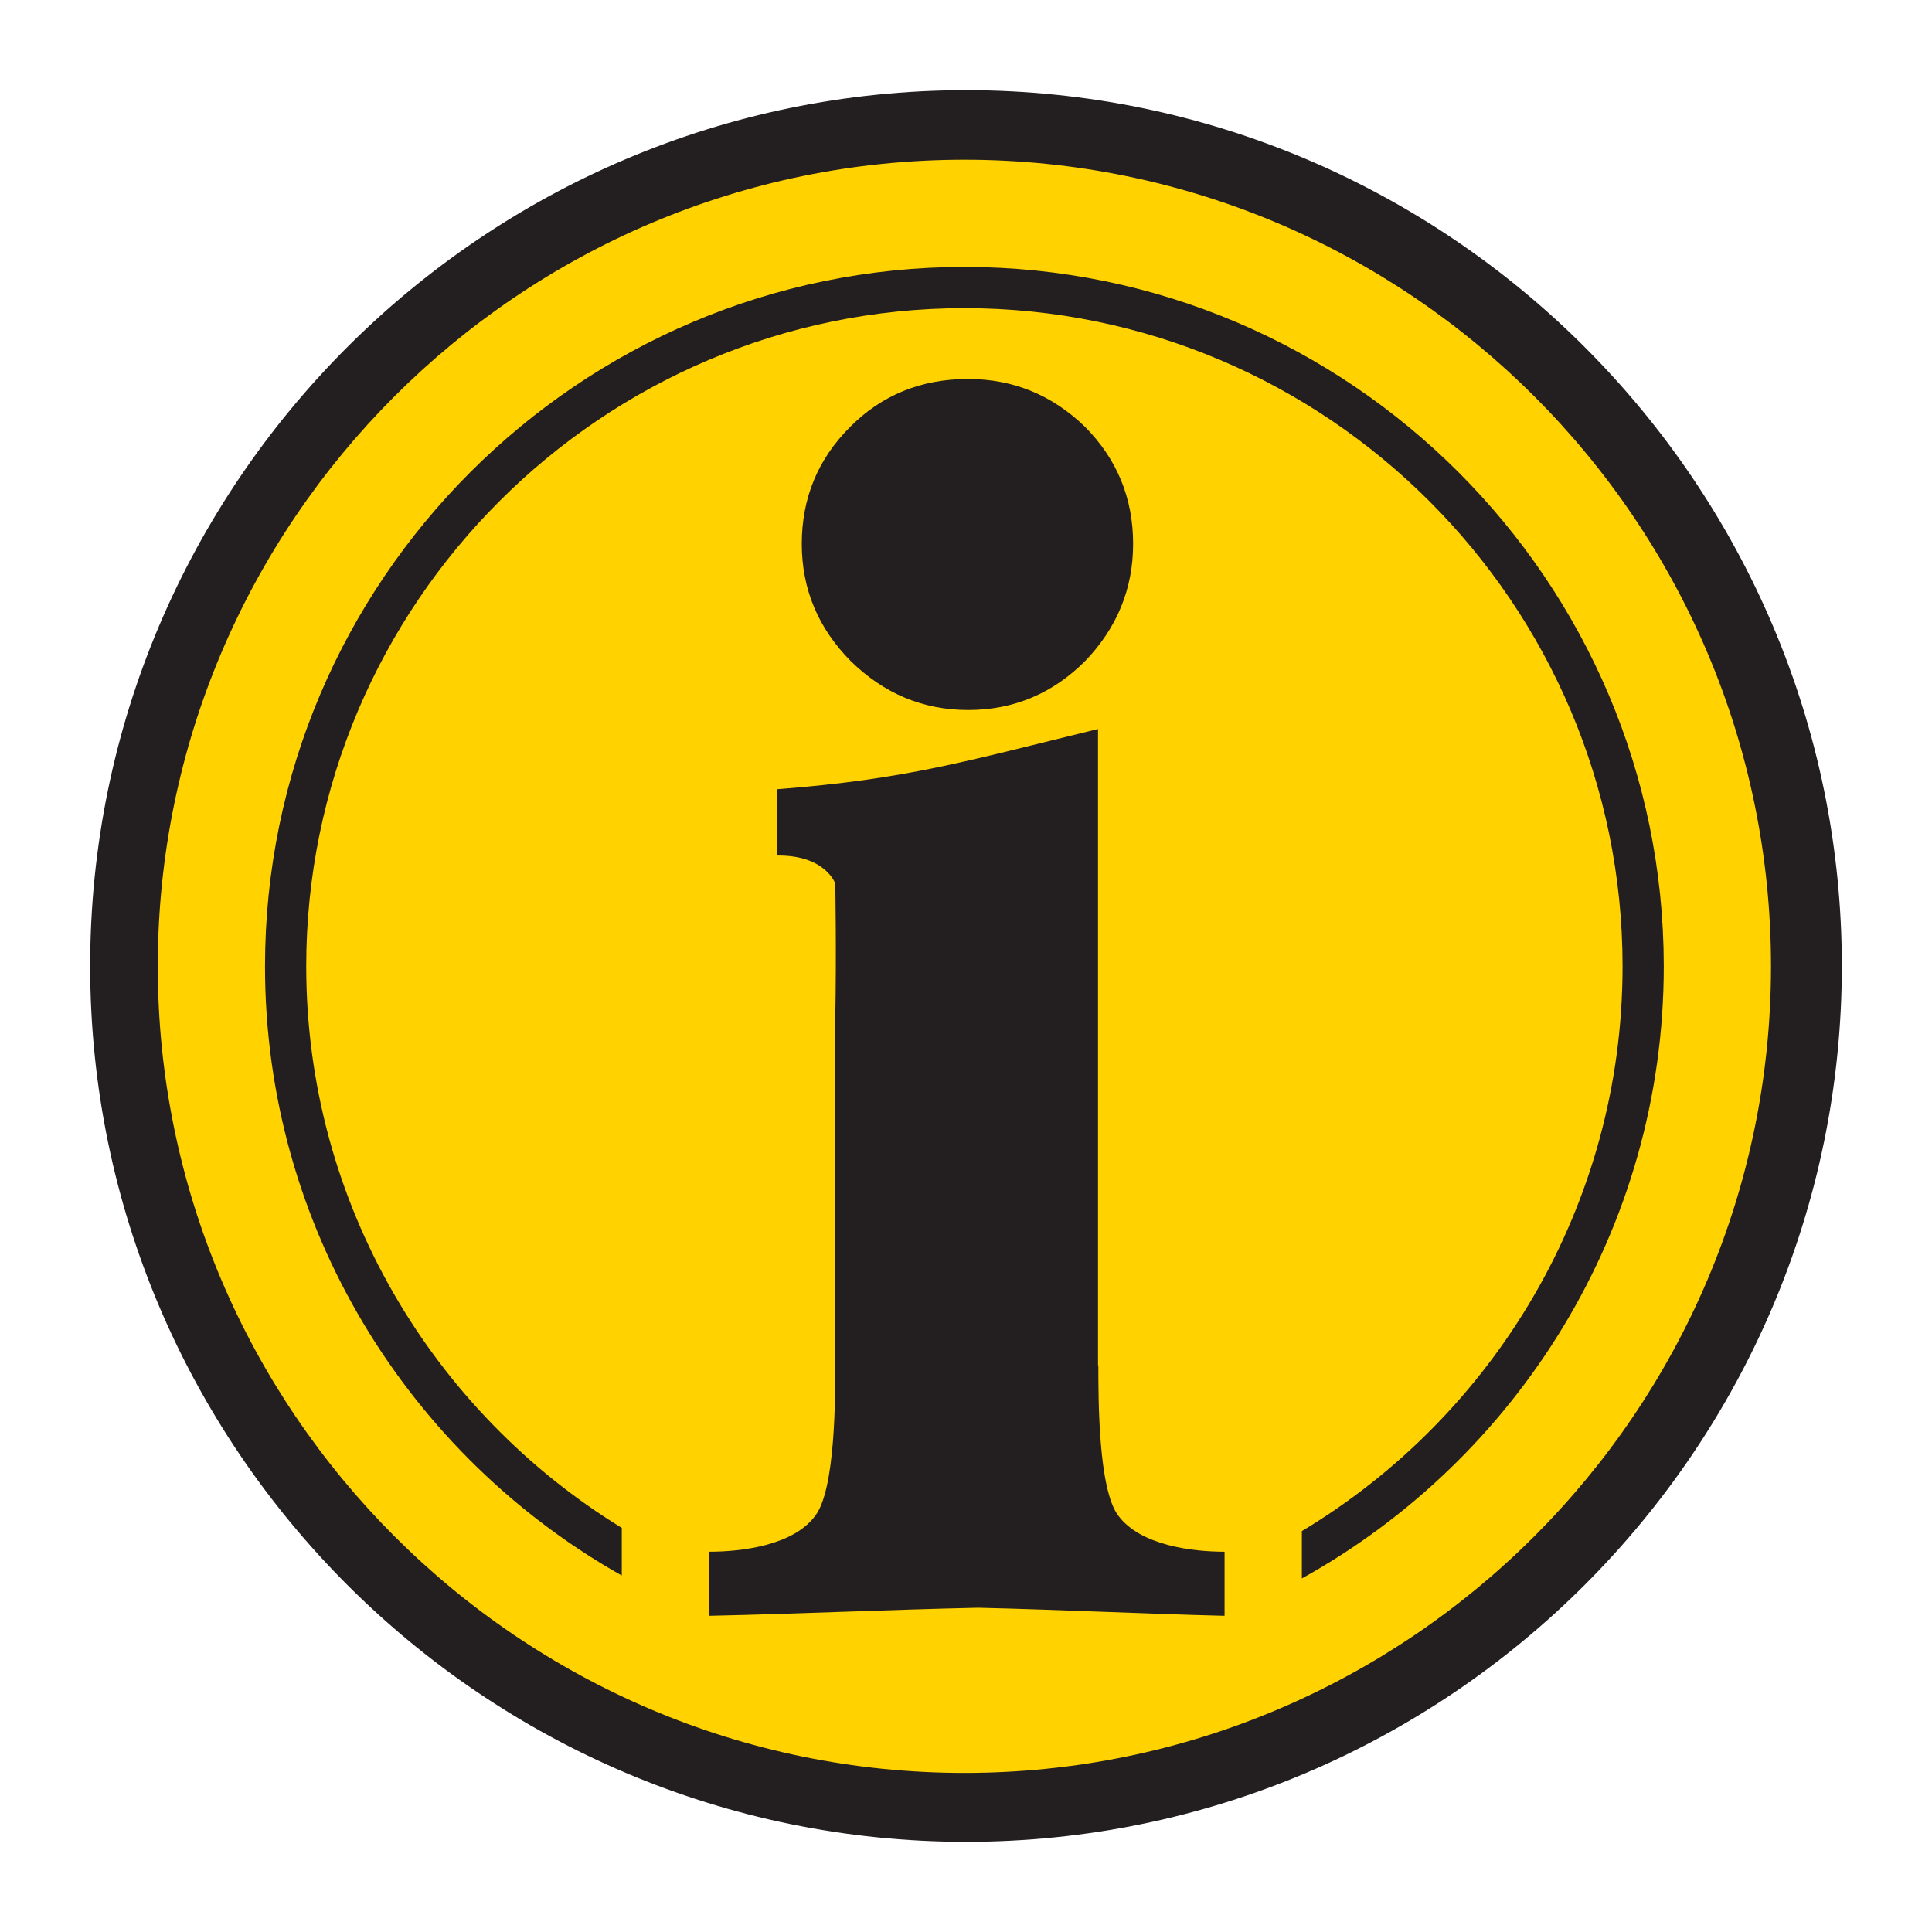
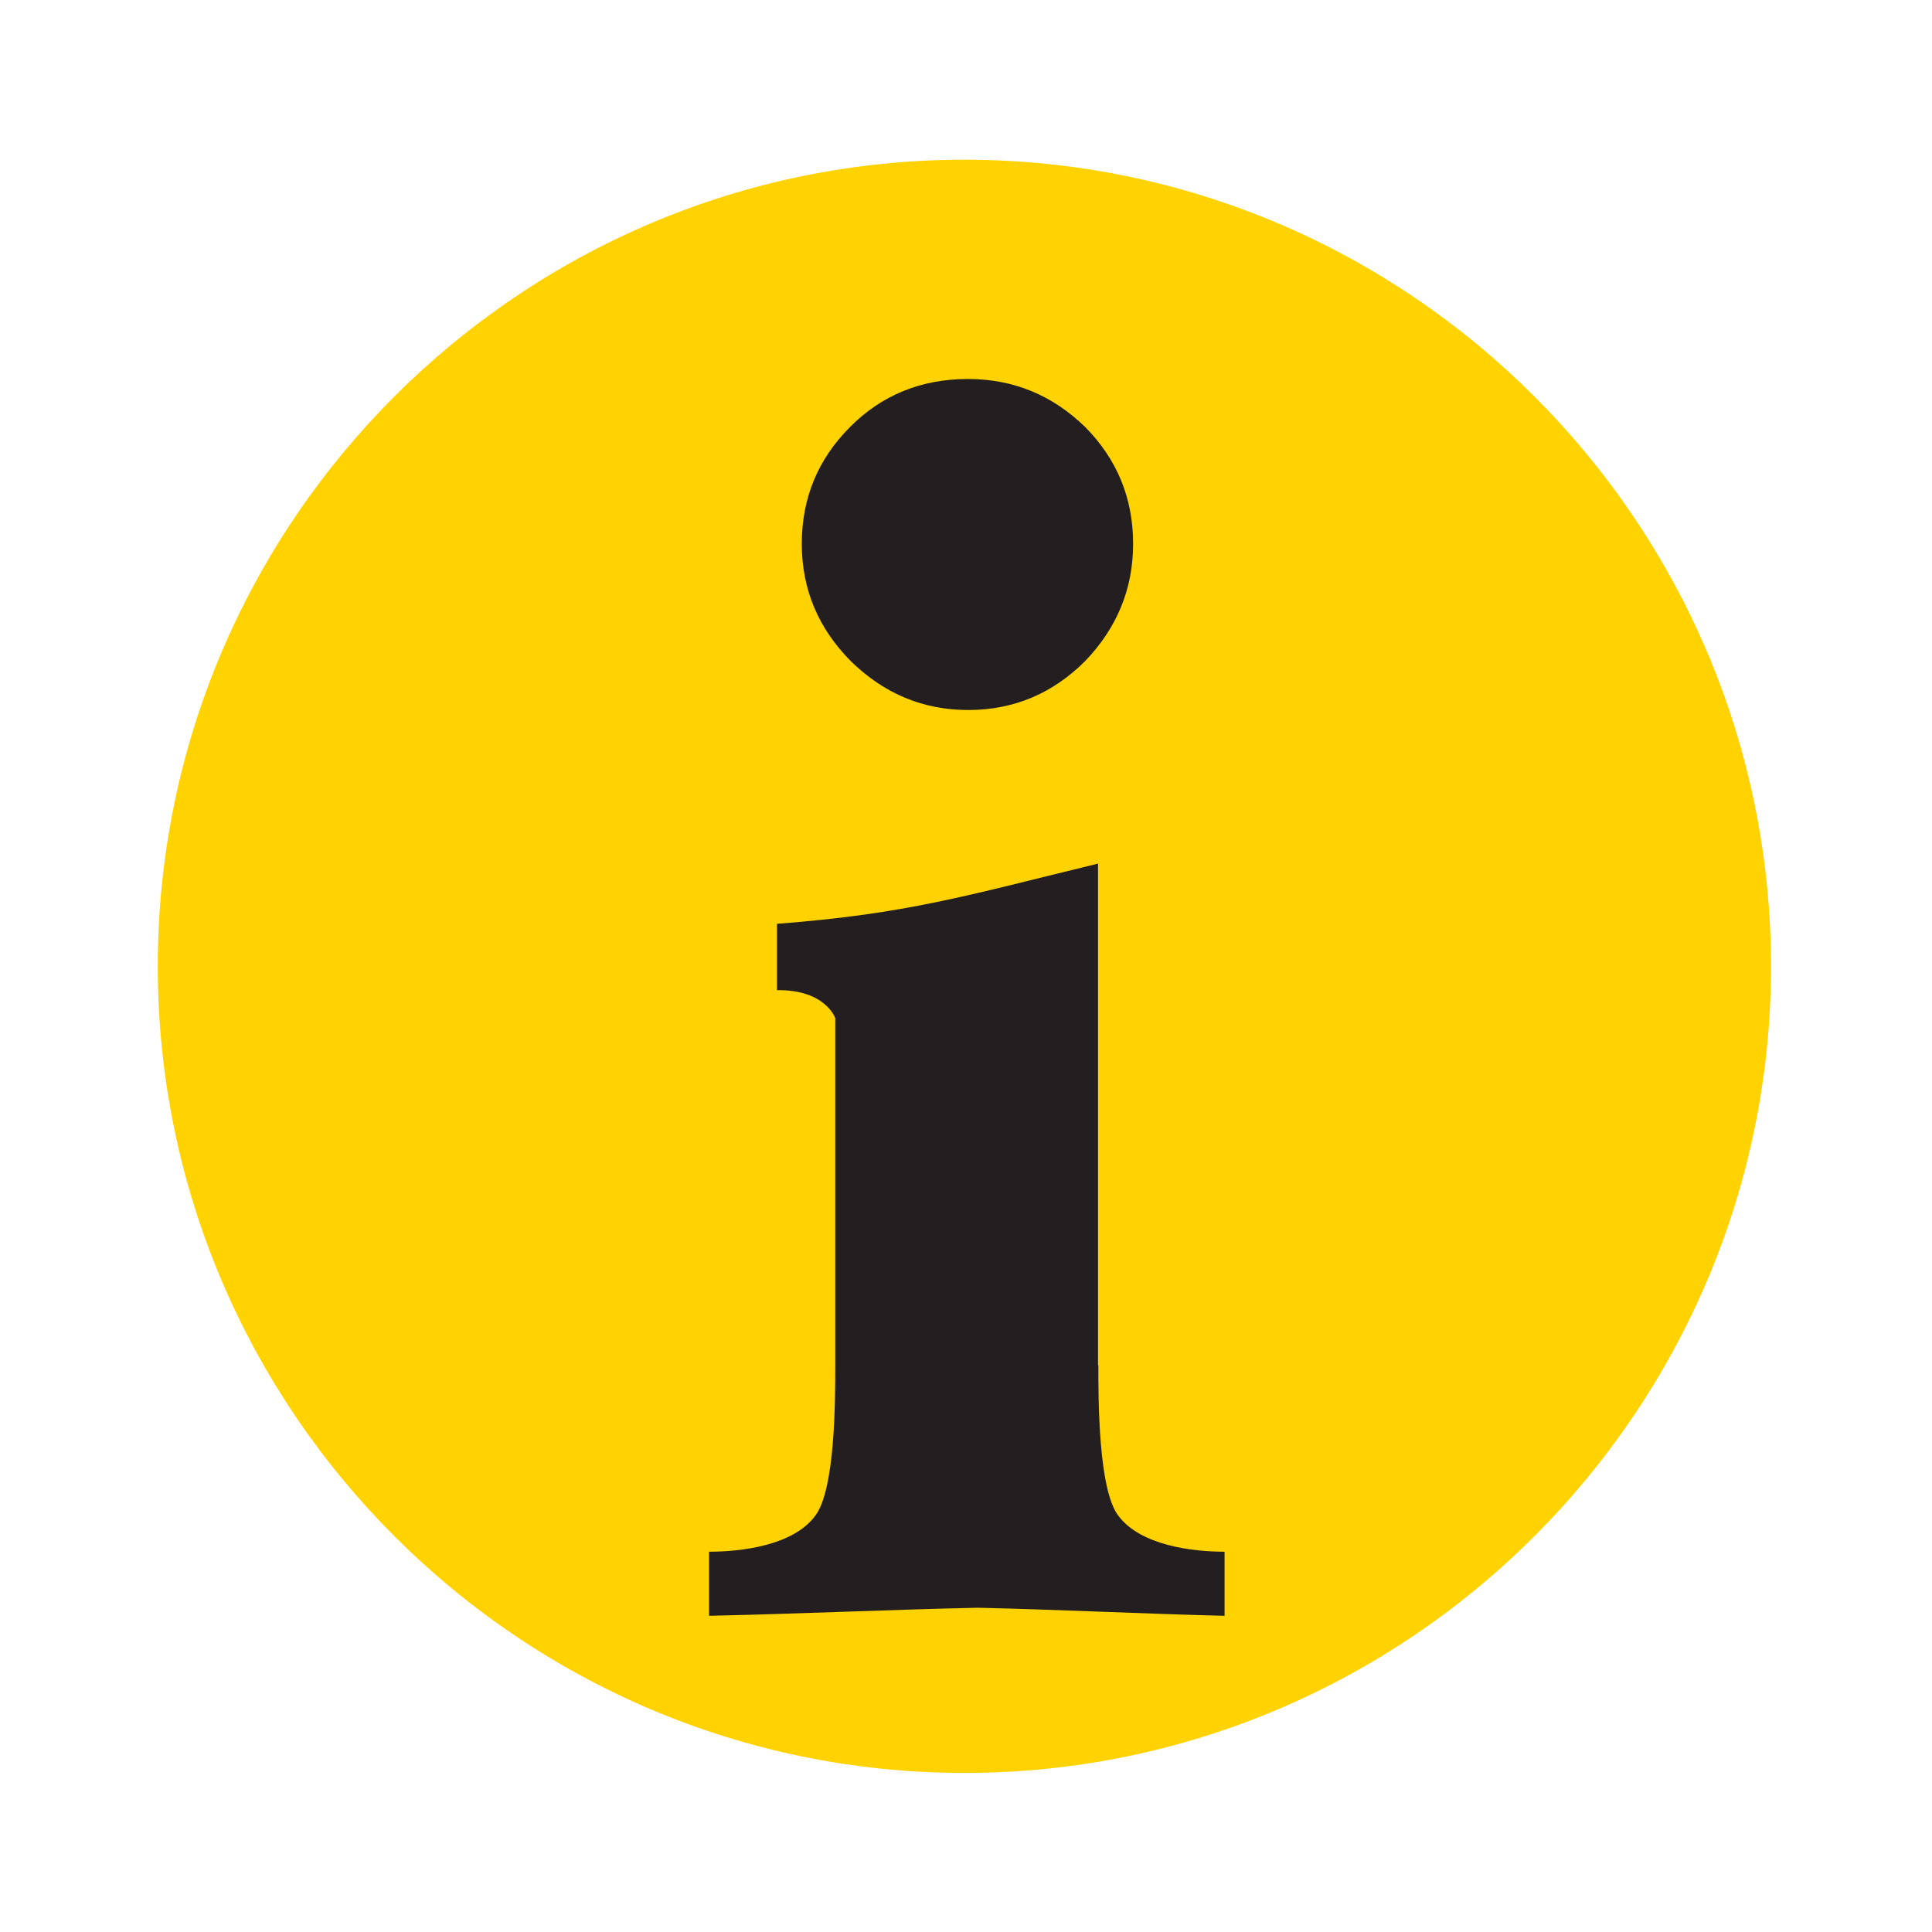
<svg xmlns="http://www.w3.org/2000/svg" version="1.1" id="Layer_1" x="0px" y="0px" viewBox="0 0 600 600" enable-background="new 0 0 600 600" xml:space="preserve">
  <g id="XMLID_1_">
-     <path id="XMLID_54_" fill-rule="evenodd" clip-rule="evenodd" fill="#231F20" d="M300,28c149.8,0,272,122.2,272,272   c0,149.8-122.2,272-272,272C150.2,572,28,449.8,28,300C28,150.2,150.2,28,300,28L300,28z" />
    <path id="XMLID_52_" fill-rule="evenodd" clip-rule="evenodd" fill="#FFD200" d="M299.5,49.6c138,0,250.5,112.5,250.5,250.5   c0,138-112.5,250.5-250.5,250.5C161.5,550.6,49,438.1,49,300.1C49,162.1,161.5,49.6,299.5,49.6L299.5,49.6z" />
-     <path id="XMLID_50_" fill-rule="evenodd" clip-rule="evenodd" fill="#231F20" d="M299.5,82.9c-119.6,0-217.2,97.6-217.2,217.2   c0,81,44.7,151.9,110.8,189.2v-14.8c-58.7-36-98-100.8-98-174.4c0-112.6,91.8-204.4,204.4-204.4c112.6,0,204.4,91.8,204.4,204.4   c0,74.3-40,139.6-99.6,175.4v14.7c66.9-37.1,112.4-108.5,112.4-190.1C516.7,180.5,419.1,82.9,299.5,82.9z" />
-     <path id="XMLID_59_" fill="#231F20" d="M341.1,424c0,10.6,0,38.6,6.2,46.7c6.9,9.3,23.1,11.2,33,11.2v19.9   c-24.9-0.6-50.5-1.9-76.6-2.5c-28,0.6-55.5,1.9-83.5,2.5v-19.9c10,0,26.2-1.9,33-11.2c6.2-8.1,6.2-36.1,6.2-46.7V316.2   c0.4-20.7,0-41.8,0-41.8s-3-8.9-18.1-8.7v-20.6c40.5-3.1,58.6-8.7,99.7-18.7V424z" />
+     <path id="XMLID_59_" fill="#231F20" d="M341.1,424c0,10.6,0,38.6,6.2,46.7c6.9,9.3,23.1,11.2,33,11.2v19.9   c-24.9-0.6-50.5-1.9-76.6-2.5c-28,0.6-55.5,1.9-83.5,2.5v-19.9c10,0,26.2-1.9,33-11.2c6.2-8.1,6.2-36.1,6.2-46.7V316.2   s-3-8.9-18.1-8.7v-20.6c40.5-3.1,58.6-8.7,99.7-18.7V424z" />
    <path id="XMLID_45_" fill="#231F20" d="M300.6,117.7c-14.5,0-26.8,5-36.6,14.9c-10,10-15,22.1-15,36.3c0,14.2,5.2,26.3,15.2,36.4   c10.2,10,22.3,15.2,36.5,15.2c14.2,0,26.3-5.2,36.3-15.2c9.8-10.2,14.9-22.3,14.9-36.4c0-14.2-5-26.3-14.9-36.3   C326.8,122.7,314.7,117.7,300.6,117.7z" />
  </g>
</svg>